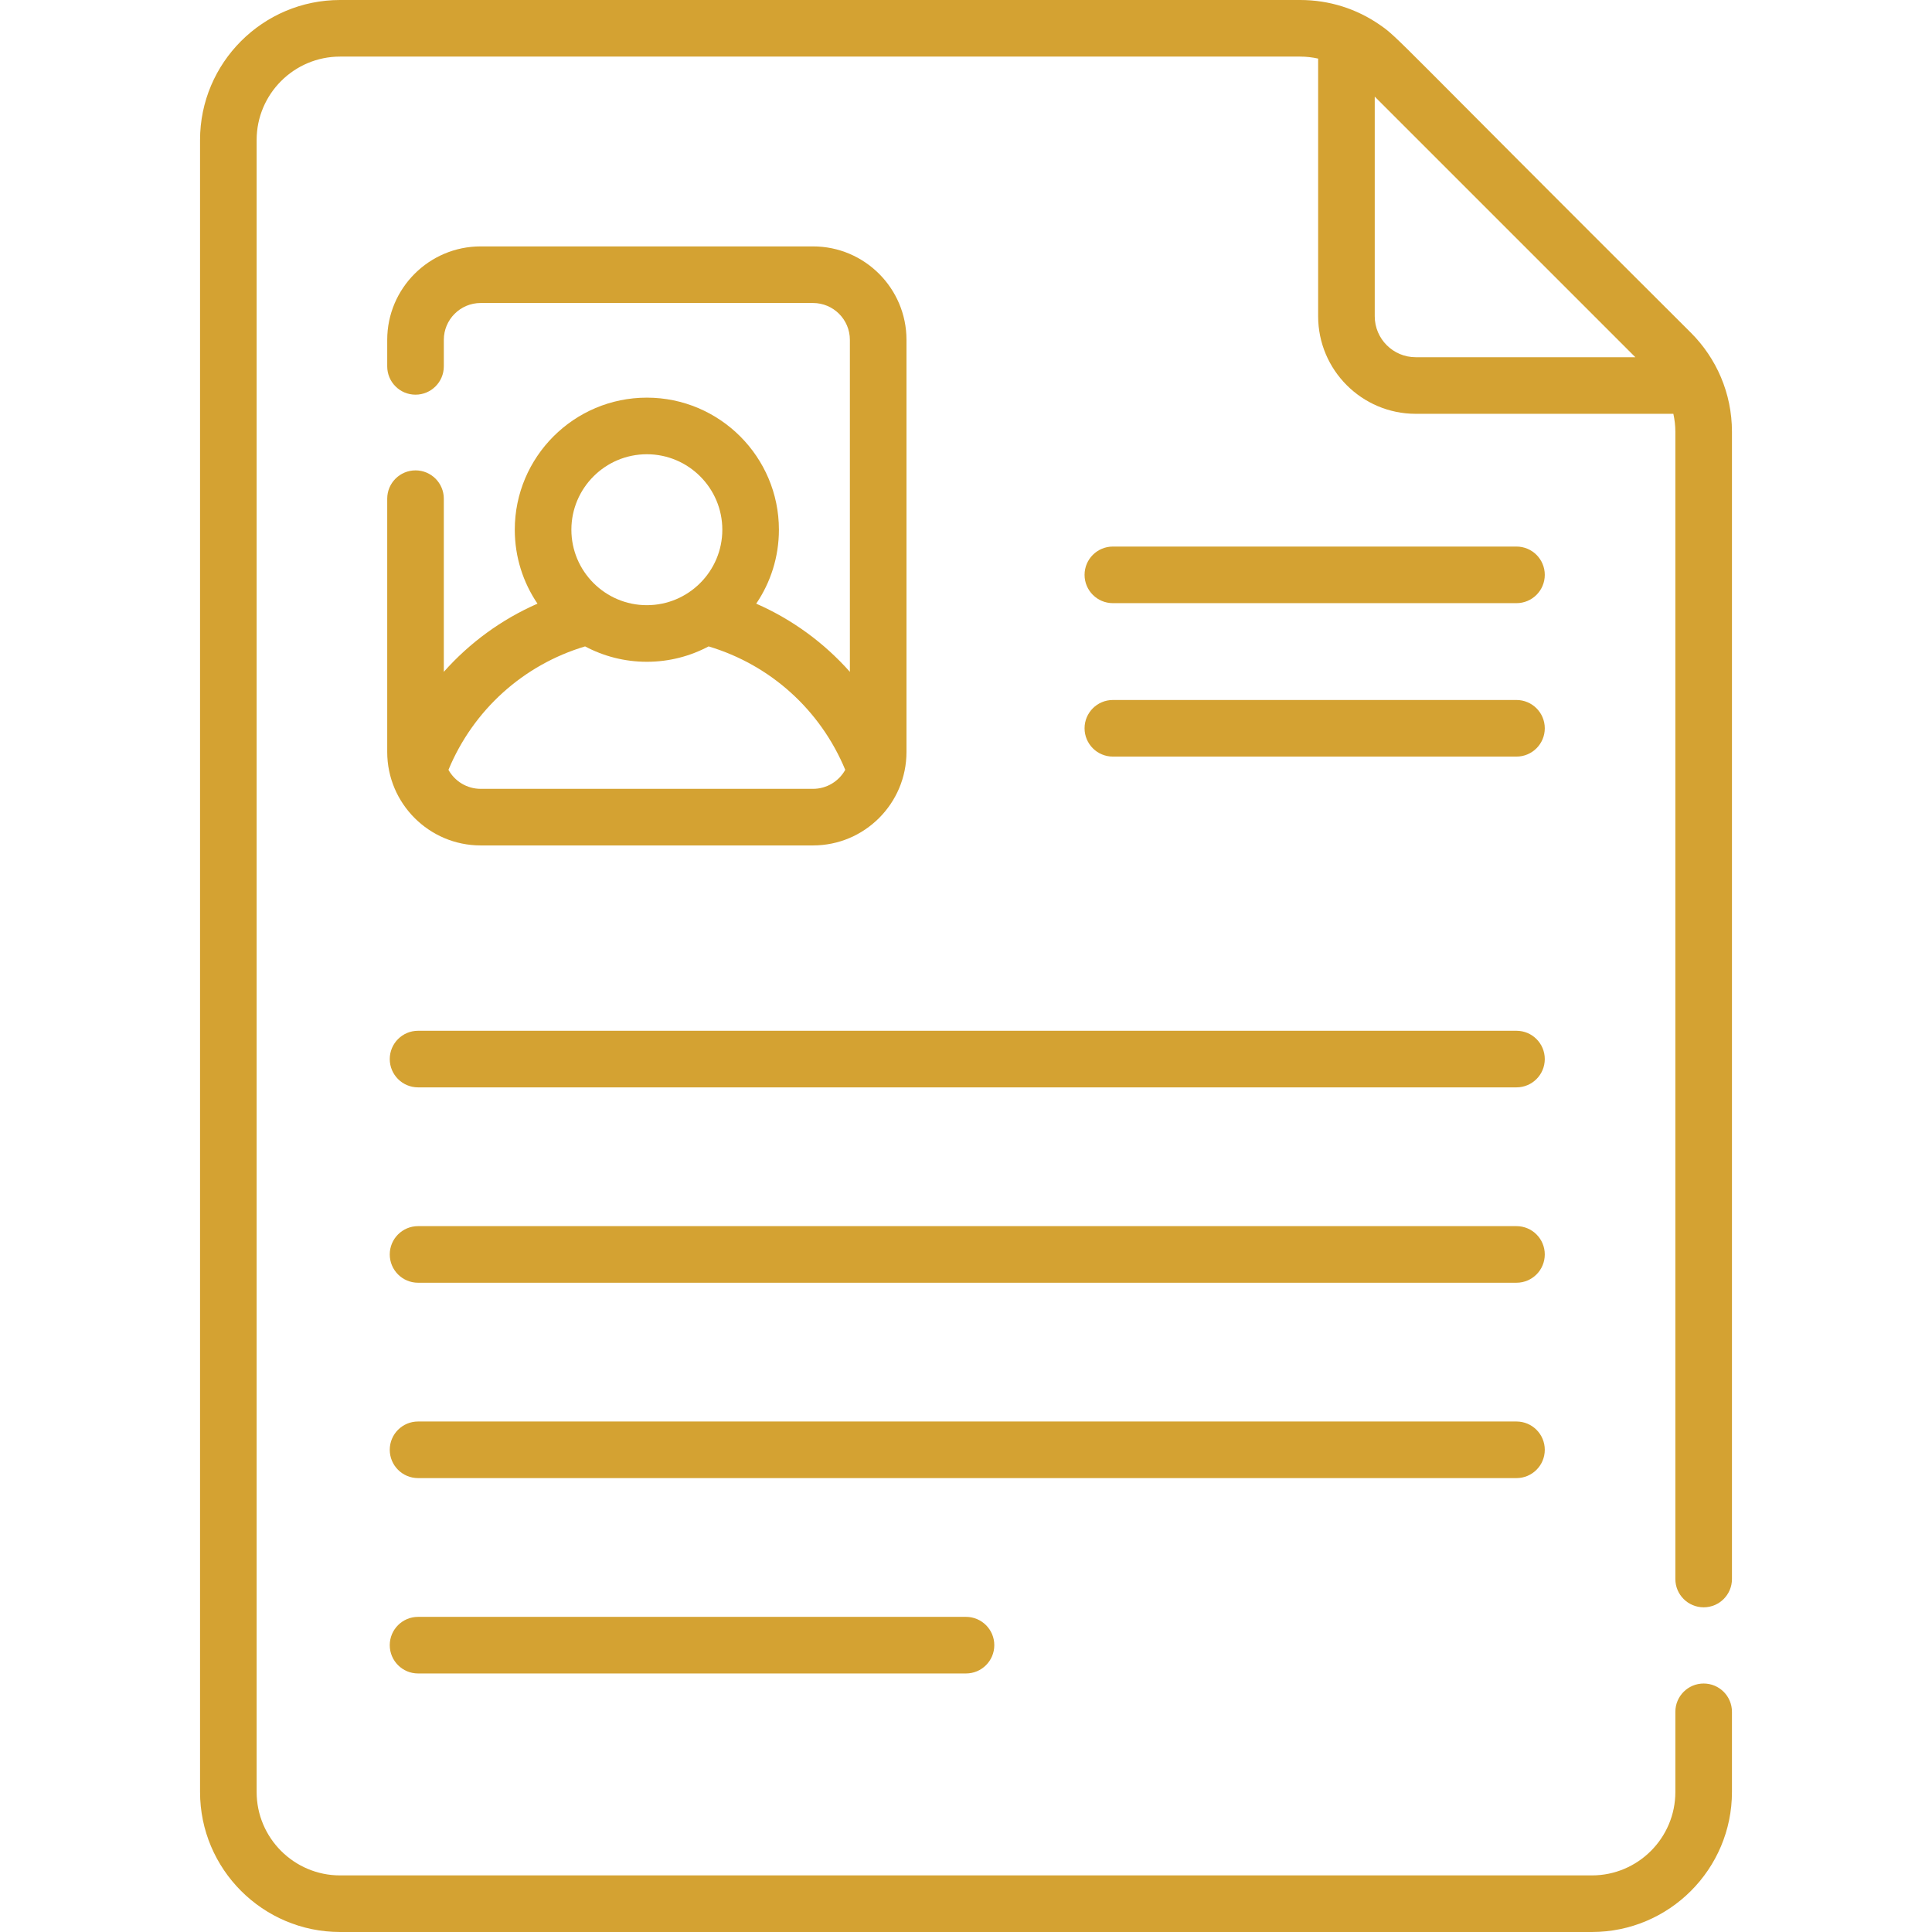
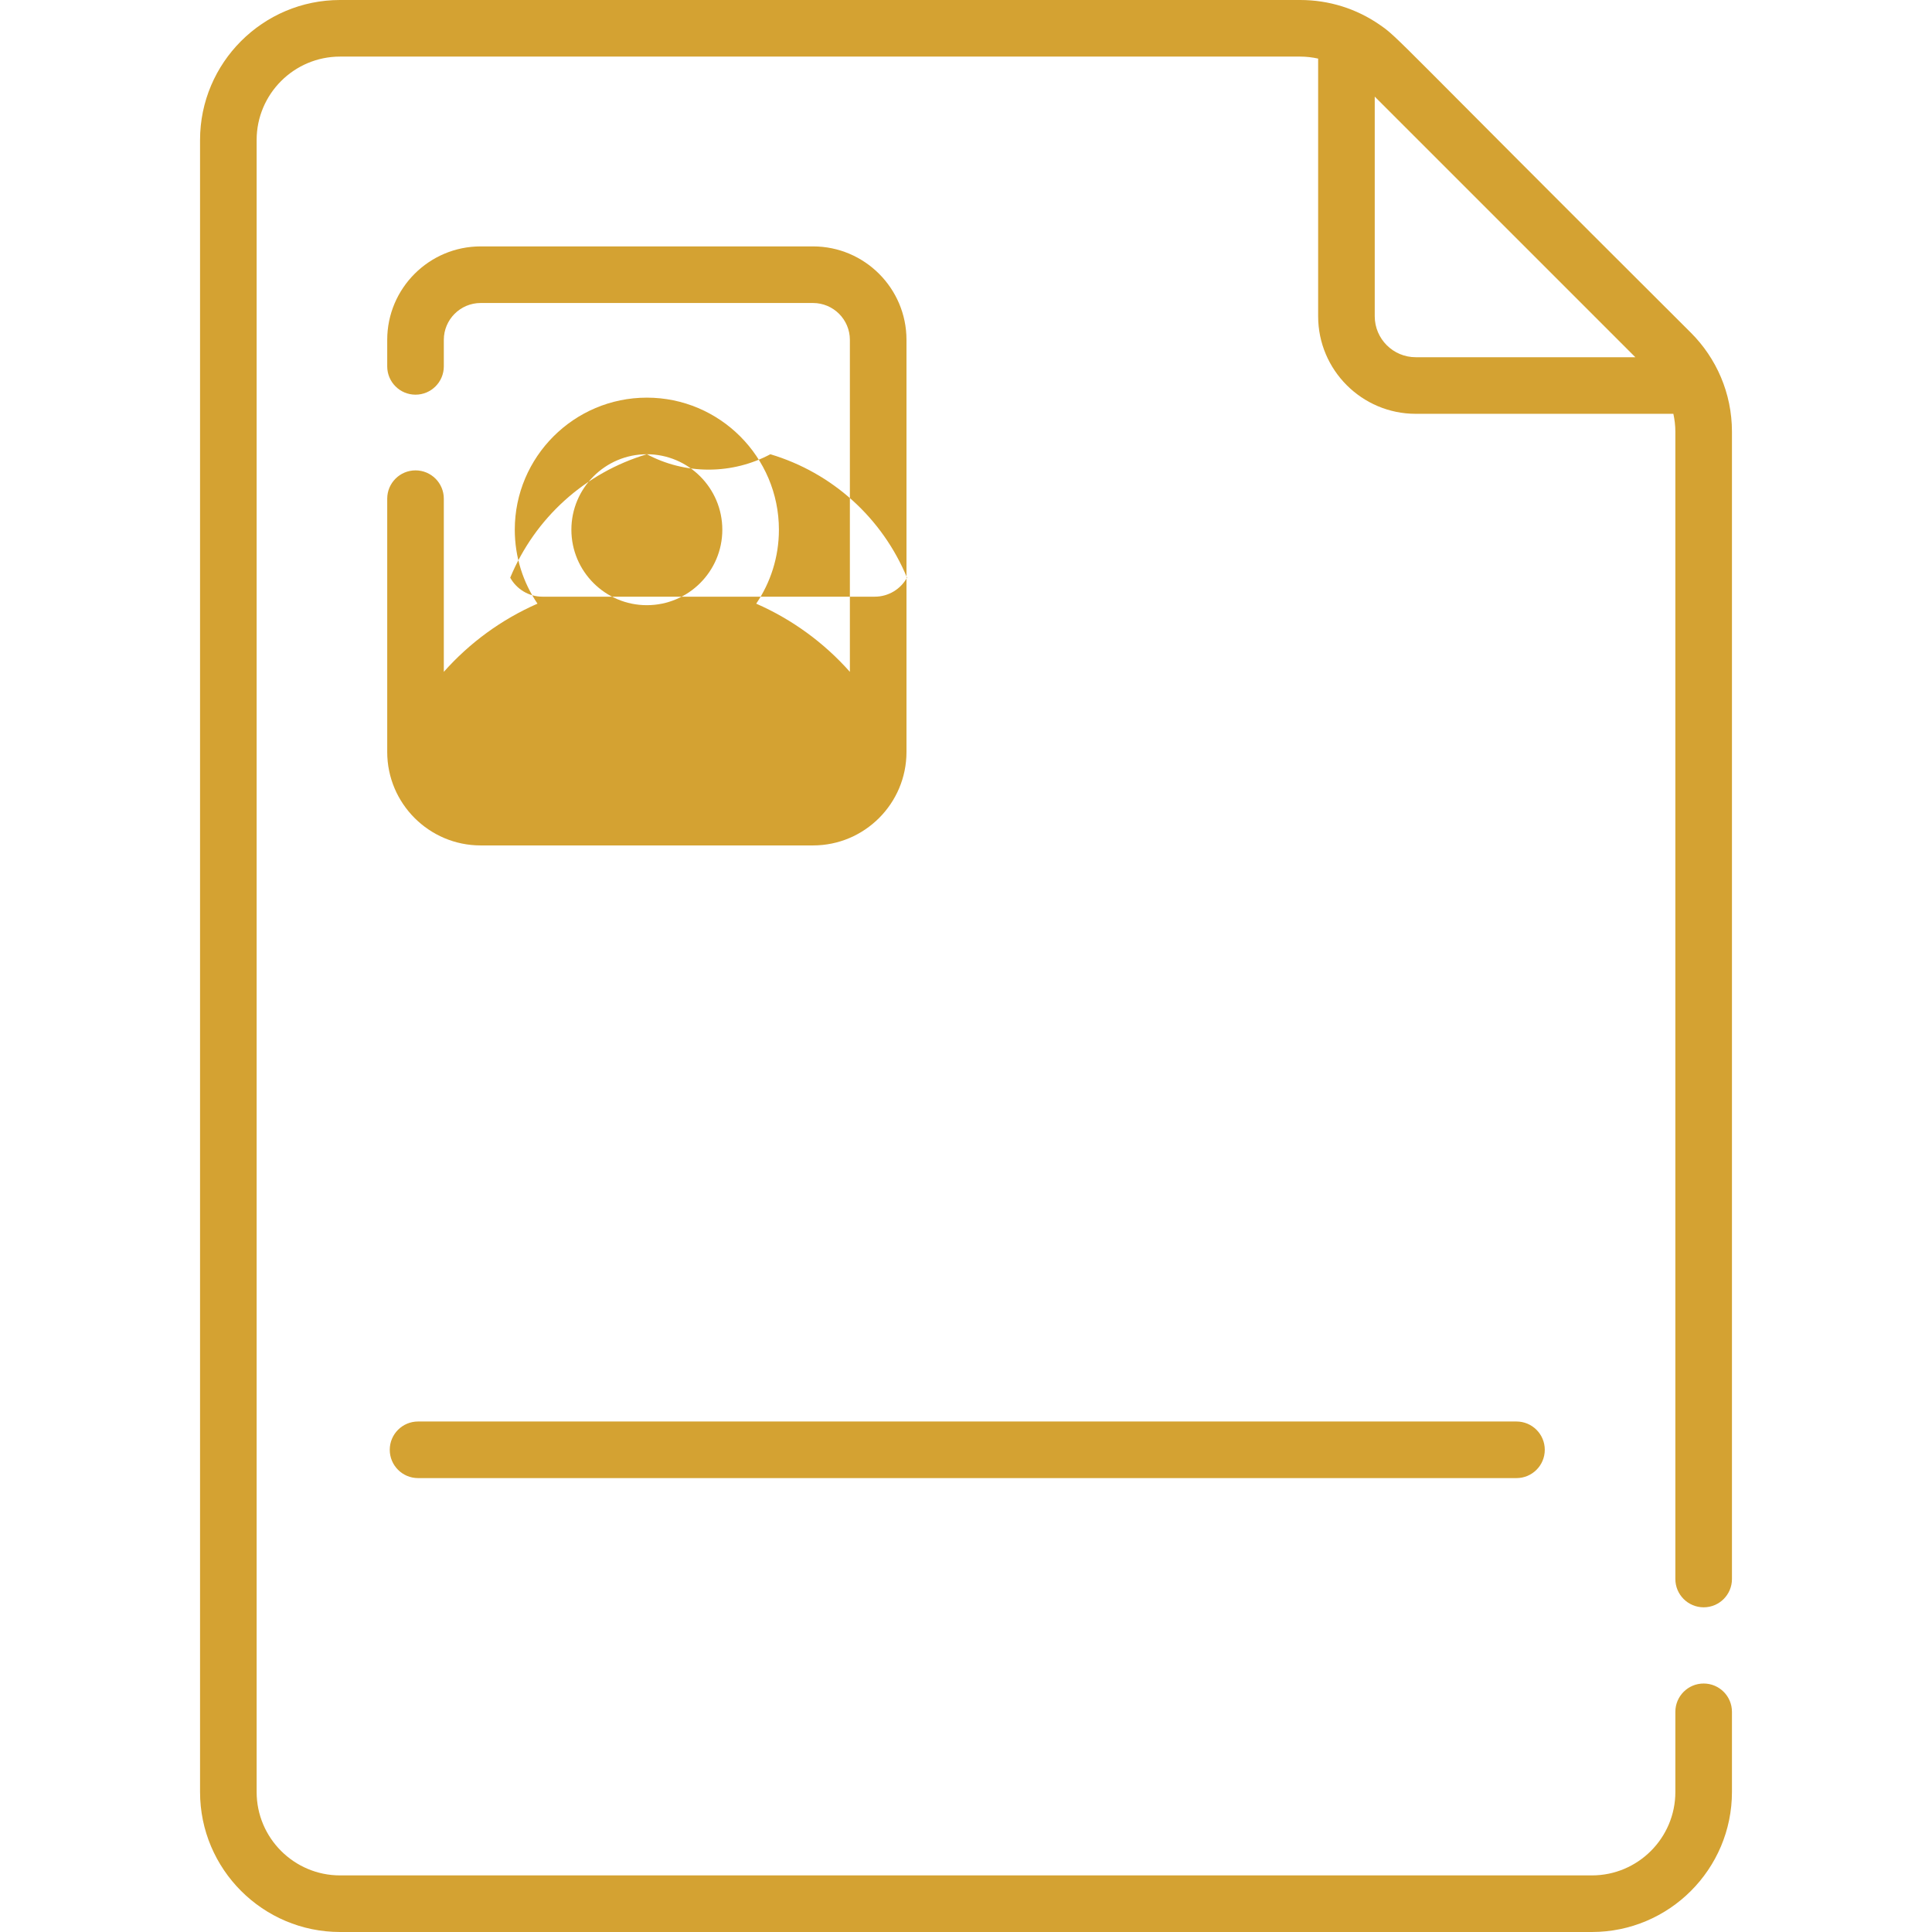
<svg xmlns="http://www.w3.org/2000/svg" version="1.1" width="512" height="512" x="0" y="0" viewBox="0 0 512 512" style="enable-background:new 0 0 512 512" xml:space="preserve">
  <g>
    <g>
      <g>
-         <path d="m401.883 273.165h-291.095c-4.142 0-7.499 3.358-7.499 7.499s3.357 7.499 7.499 7.499h291.094c4.142 0 7.499-3.358 7.499-7.499s-3.356-7.499-7.498-7.499z" fill="#d4a232" data-original="#000000" style="" />
-         <path d="m401.883 324.939h-291.095c-4.142 0-7.499 3.358-7.499 7.499 0 4.142 3.357 7.499 7.499 7.499h291.094c4.142 0 7.499-3.358 7.499-7.499.001-4.142-3.356-7.499-7.498-7.499z" fill="#d4a232" data-original="#000000" style="" />
        <path d="m409.382 384.212c0-4.142-3.357-7.499-7.499-7.499h-291.095c-4.142 0-7.499 3.358-7.499 7.499 0 4.142 3.357 7.499 7.499 7.499h291.094c4.143 0 7.5-3.358 7.5-7.499z" fill="#d4a232" data-original="#000000" style="" />
-         <path d="m110.788 428.486c-4.142 0-7.499 3.358-7.499 7.499s3.357 7.499 7.499 7.499h145.212c4.142 0 7.499-3.358 7.499-7.499s-3.357-7.499-7.499-7.499z" fill="#d4a232" data-original="#000000" style="" />
-         <path d="m401.883 185.506h-106.964c-4.142 0-7.499 3.358-7.499 7.499 0 4.142 3.357 7.499 7.499 7.499h106.964c4.142 0 7.499-3.358 7.499-7.499 0-4.142-3.357-7.499-7.499-7.499z" fill="#d4a232" data-original="#000000" style="" />
-         <path d="m401.883 144.843h-106.964c-4.142 0-7.499 3.358-7.499 7.499s3.357 7.499 7.499 7.499h106.964c4.142 0 7.499-3.358 7.499-7.499s-3.357-7.499-7.499-7.499z" fill="#d4a232" data-original="#000000" style="" />
        <path d="m451.487 425.955c4.142 0 7.499-3.358 7.499-7.499v-304.027c0-10.299-4.183-19.553-10.867-26.238-79.485-79.197-77.429-78.143-82.476-81.619-6.152-4.267-13.439-6.572-21.085-6.572h-254.439c-20.46 0-37.105 16.646-37.105 37.106v437.788c0 20.46 16.645 37.106 37.105 37.106h331.762c20.46 0 37.105-16.646 37.105-37.106v-21.244c0-4.142-3.357-7.499-7.499-7.499s-7.499 3.358-7.499 7.499v21.244c0 12.19-9.917 22.107-22.107 22.107h-331.762c-12.189 0-22.107-9.917-22.107-22.107v-437.788c0-12.19 9.917-22.107 22.107-22.107h254.439c1.623 0 3.215.19 4.763.529v68.283c0 14.256 11.599 25.854 25.854 25.854h68.283c.339 1.549.529 3.14.529 4.764v304.027c.001 4.141 3.358 7.499 7.5 7.499zm-76.311-331.289c-5.986 0-10.856-4.87-10.856-10.856v-58.206l69.062 69.062z" fill="#d4a232" data-original="#000000" style="" />
-         <path d="m110.117 124.655c-4.142 0-7.499 3.358-7.499 7.499v67.129c0 13.655 11.108 24.764 24.764 24.764h88.082c13.655 0 24.764-11.109 24.764-24.764v-109.22c0-13.655-11.108-24.764-24.764-24.764h-88.082c-13.655 0-24.764 11.109-24.764 24.764v7.031c0 4.142 3.357 7.499 7.499 7.499s7.499-3.358 7.499-7.499v-7.031c0-5.384 4.381-9.765 9.765-9.765h88.082c5.384 0 9.765 4.381 9.765 9.765v87.985c-6.834-7.707-15.282-13.887-24.823-18.071 3.795-5.595 6.016-12.342 6.016-19.597 0-19.298-15.7-34.999-34.998-34.999s-34.999 15.7-34.999 34.999c0 7.256 2.22 14.002 6.016 19.597-9.541 4.185-17.989 10.364-24.823 18.071v-45.894c0-4.142-3.357-7.499-7.5-7.499zm61.306-4.275c11.027 0 19.999 8.972 19.999 20s-8.972 20-19.999 20c-11.028 0-20-8.972-20-20s8.972-20 20-20zm-16.367 50.923c4.888 2.598 10.457 4.076 16.367 4.076s11.48-1.478 16.367-4.076c16.394 4.9 29.643 16.867 36.21 32.711-1.669 2.999-4.868 5.035-8.536 5.035h-88.082c-3.668 0-6.867-2.035-8.536-5.034 6.566-15.845 19.814-27.812 36.21-32.712z" fill="#d4a232" data-original="#000000" style="" />
+         <path d="m110.117 124.655c-4.142 0-7.499 3.358-7.499 7.499v67.129c0 13.655 11.108 24.764 24.764 24.764h88.082c13.655 0 24.764-11.109 24.764-24.764v-109.22c0-13.655-11.108-24.764-24.764-24.764h-88.082c-13.655 0-24.764 11.109-24.764 24.764v7.031c0 4.142 3.357 7.499 7.499 7.499s7.499-3.358 7.499-7.499v-7.031c0-5.384 4.381-9.765 9.765-9.765h88.082c5.384 0 9.765 4.381 9.765 9.765v87.985c-6.834-7.707-15.282-13.887-24.823-18.071 3.795-5.595 6.016-12.342 6.016-19.597 0-19.298-15.7-34.999-34.998-34.999s-34.999 15.7-34.999 34.999c0 7.256 2.22 14.002 6.016 19.597-9.541 4.185-17.989 10.364-24.823 18.071v-45.894c0-4.142-3.357-7.499-7.5-7.499zm61.306-4.275c11.027 0 19.999 8.972 19.999 20s-8.972 20-19.999 20c-11.028 0-20-8.972-20-20s8.972-20 20-20zc4.888 2.598 10.457 4.076 16.367 4.076s11.48-1.478 16.367-4.076c16.394 4.9 29.643 16.867 36.21 32.711-1.669 2.999-4.868 5.035-8.536 5.035h-88.082c-3.668 0-6.867-2.035-8.536-5.034 6.566-15.845 19.814-27.812 36.21-32.712z" fill="#d4a232" data-original="#000000" style="" />
      </g>
    </g>
  </g>
</svg>